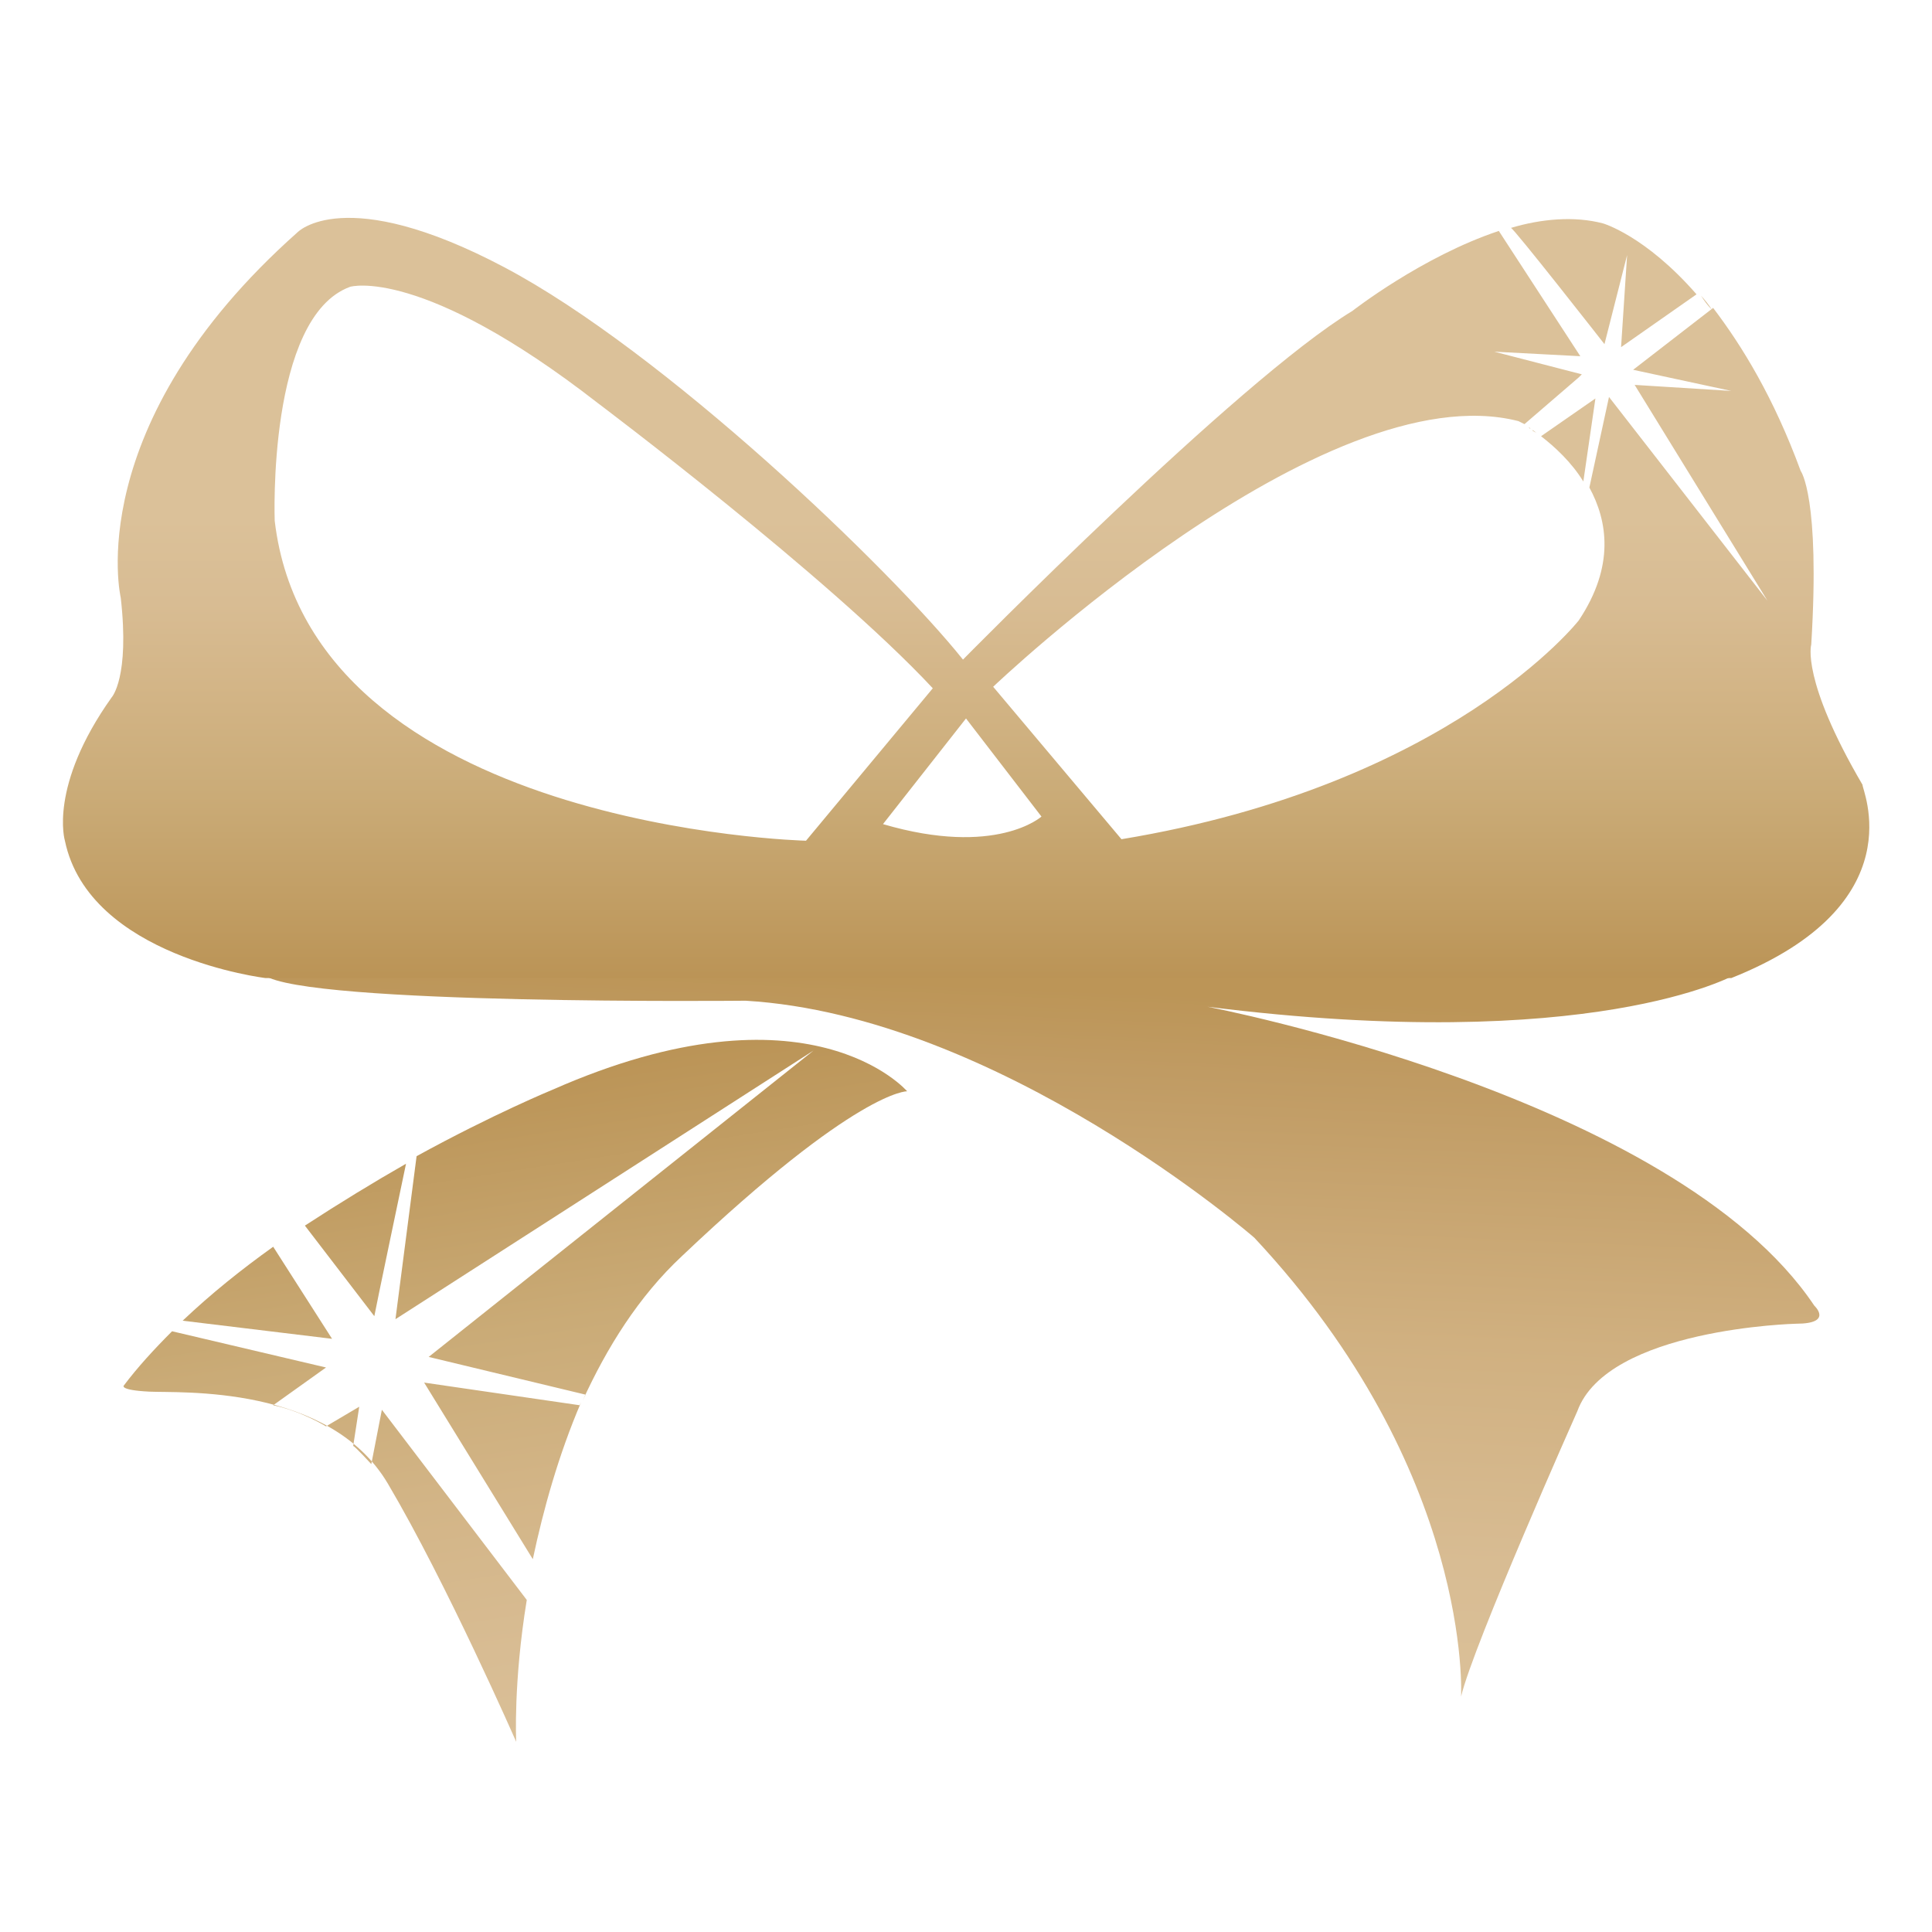
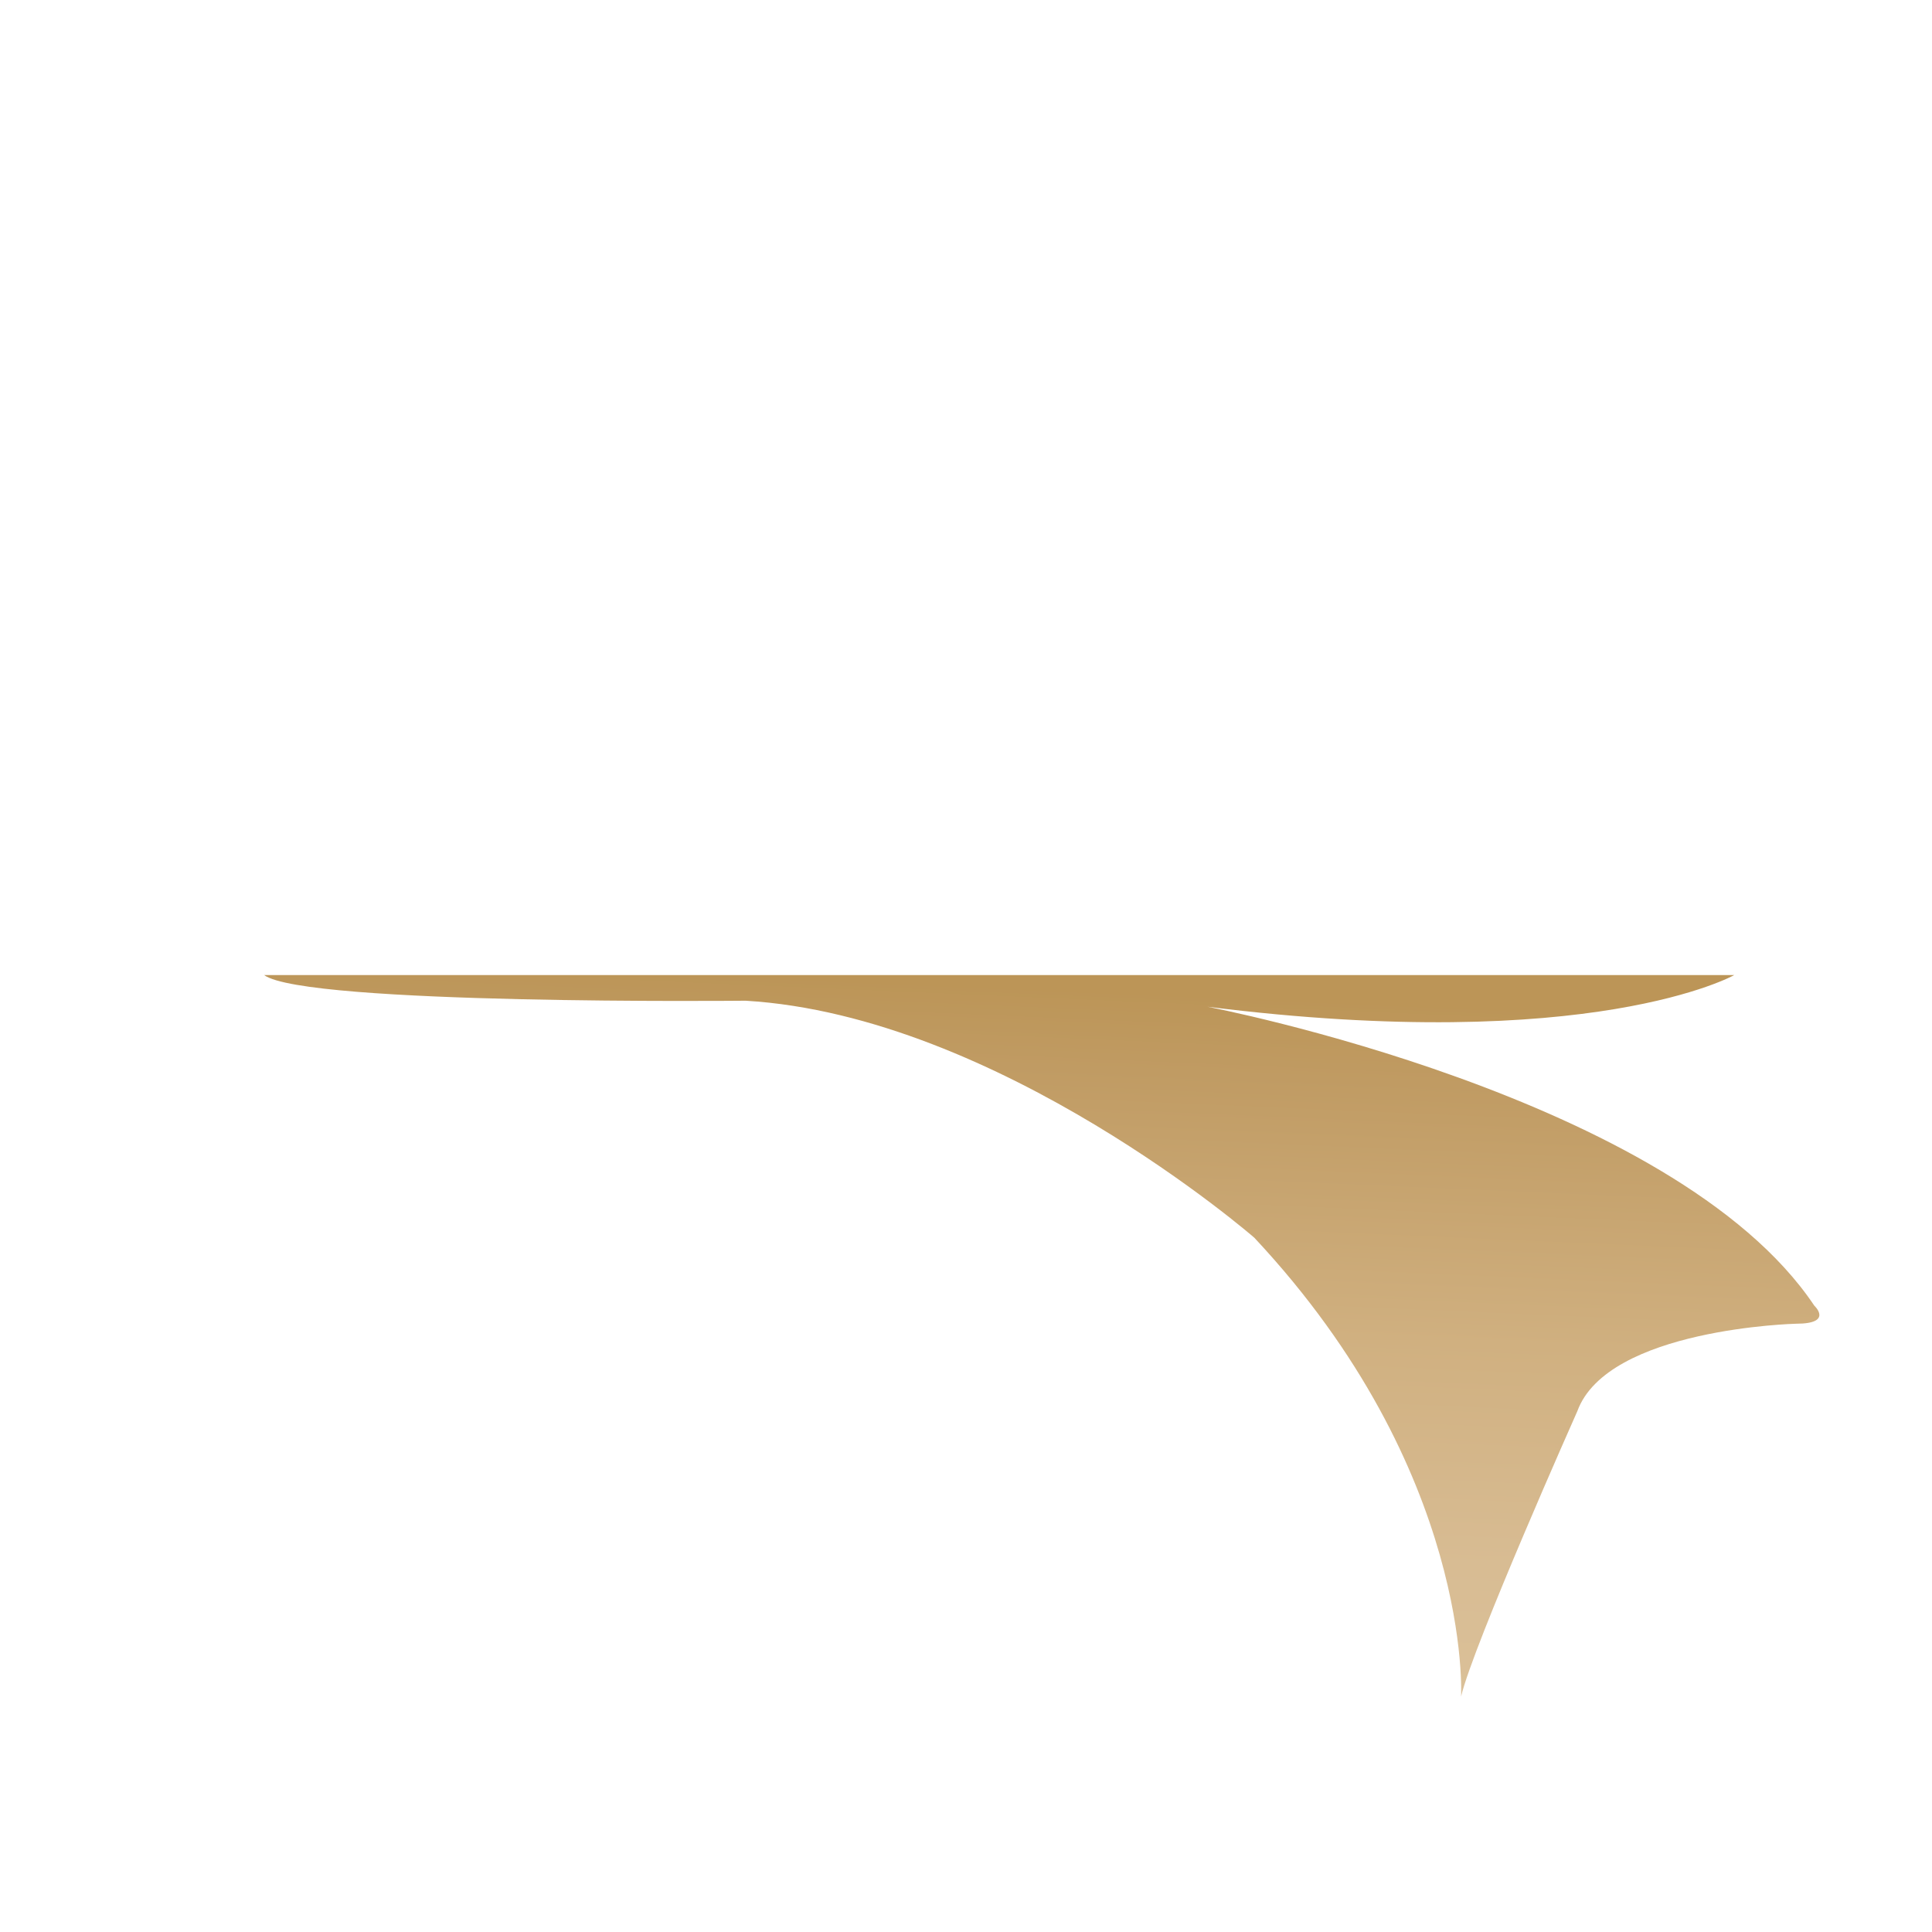
<svg xmlns="http://www.w3.org/2000/svg" fill="none" viewBox="0 0 128 128">
  <style type="text/css">
	.st0{fill:url(#SVGID_1_);}
	.st1{fill:url(#SVGID_00000142856529740659666640000016648800241594015418_);}
	.st2{fill:url(#SVGID_00000067203020928770783970000007402328729850706836_);}
    </style>
  <g id="Layer_1-2">
    <g id="Layer_7">
      <linearGradient id="SVGID_1_" gradientUnits="userSpaceOnUse" x1="69.431" y1="64.531" x2="67.386" y2="17.238" gradientTransform="matrix(1 0 0 -1 0 130)">
        <stop offset="0" style="stop-color:#BC9557" />
        <stop offset="0.11" style="stop-color:#C09B63" />
        <stop offset="0.47" style="stop-color:#D0B080" />
        <stop offset="0.78" style="stop-color:#D8BC93" />
        <stop offset="1" style="stop-color:#DBC199" />
      </linearGradient>
      <path class="st0" d="M18.4,64.6h96.5c0,0-9.4,5.3-34.9,2.1c0,0,30.9,5.9,40.2,19.8c0,0,1.3,1.2-1.2,1.2c0,0-12.5,0.3-14.5,5.8    c0,0-6.9,15.5-7.7,18.9c0,0,0.8-14.9-13.7-30.4c0,0-16.9-14.7-33.7-15.7c0,0-29.2,0.3-31.9-1.7C17.5,64.6,18.4,64.6,18.4,64.6z" />
      <linearGradient id="SVGID_00000094615440460442285750000013575067292390810030_" gradientUnits="userSpaceOnUse" x1="64" y1="62.231" x2="64" y2="100.748" gradientTransform="matrix(1 0 0 -1 0 130)">
        <stop offset="0" style="stop-color:#B78E4E" />
        <stop offset="0.39" style="stop-color:#CAAB77" />
        <stop offset="0.58" style="stop-color:#D3B587" />
        <stop offset="0.72" style="stop-color:#D8BC93" />
        <stop offset="0.87" style="stop-color:#DBC199" />
        <stop offset="1" style="stop-color:#DBC199" />
      </linearGradient>
-       <path style="fill:url(#SVGID_00000094615440460442285750000013575067292390810030_);" d="M102.1,28.9l3.6-2.5l-0.8,5.5    c0,0,0,0,0,0C104.1,30.6,103,29.6,102.1,28.9L102.1,28.9z M99.4,15.3C99.4,15.3,99.4,15.3,99.4,15.3    C99.4,15.3,99.4,15.3,99.4,15.3z M106.3,22.8l1.5-5.9l-0.4,6.1l5-3.5c-3.4-3.9-6.2-4.7-6.2-4.7c-1.9-0.5-4.1-0.3-6.1,0.3    C100.2,15,106.3,22.8,106.3,22.8z M112.7,19.6c0.2,0.2,0.6,0.7,0.7,0.9C113.1,20.2,112.9,19.9,112.7,19.6z M114.7,64.8H17.6    c0,0-11.7-1.4-13.3-9.1c0,0-1.1-3.6,3.1-9.5c0,0,1.2-1.3,0.6-6.6c0,0-2.7-11.4,11.7-24.2c0,0,3.1-3.3,13.7,2.3S59,37.7,63.8,43.7    c0,0,18.2-18.5,25.8-23.1c0,0,4.6-3.6,9.7-5.3l5.4,8.3L99,23.3l5.8,1.5l-0.2,0.2l-3.6,3.1c-0.2-0.1-0.4-0.2-0.4-0.2    c-12.9-3.3-34.8,17.6-34.8,17.6l8.5,10.1c21.8-3.6,30.3-14.5,30.3-14.5c2.4-3.6,1.9-6.6,0.7-8.8c0,0,0,0,0,0l1.3-6l10.5,13.5    l-8.8-14.3l6.4,0.4l-6.5-1.4l5.3-4.1c1.9,2.5,4,5.9,5.8,10.8c0,0,1.3,1.7,0.7,11.5c0,0-0.7,2.3,3.4,9.3    C123.3,52.2,127,59.9,114.7,64.8L114.7,64.8z M53.4,55.7l8.4-10.1c-6.9-7.4-22.2-18.9-22.2-18.9C27.9,17.6,23.2,19,23.2,19    c-5.5,2-5,15.5-5,15.5C20.6,54.9,53.4,55.7,53.4,55.7z M69,54.1l-5-6.5l-5.5,7C66,56.8,69,54.1,69,54.1L69,54.1z M101.1,28.2    C101.1,28.2,101.1,28.2,101.1,28.2C101.1,28.2,101.1,28.2,101.1,28.2z M105.2,32.4c-0.1-0.2-0.2-0.4-0.3-0.4    C105,32,105.1,32.2,105.2,32.4z M101.4,28.4c0,0-0.1,0-0.1-0.1C101.3,28.3,101.4,28.4,101.4,28.4z M101.5,28.5    c0.1,0.1,0.2,0.1,0.3,0.2C101.7,28.6,101.6,28.5,101.5,28.5z" />
      <linearGradient id="SVGID_00000033335609021782838460000003289102736934740398_" gradientUnits="userSpaceOnUse" x1="31.8" y1="62.627" x2="39.826" y2="11.182" gradientTransform="matrix(1 0 0 -1 0 130)">
        <stop offset="0" style="stop-color:#B78E4E" />
        <stop offset="0.4" style="stop-color:#CAAB77" />
        <stop offset="0.61" style="stop-color:#D3B587" />
        <stop offset="0.8" style="stop-color:#D8BC93" />
        <stop offset="1" style="stop-color:#DBC199" />
      </linearGradient>
-       <path style="fill:url(#SVGID_00000033335609021782838460000003289102736934740398_);" d="M18.2,82.5c0.6-0.4,1.3-0.9,1.9-1.3    C20.1,81.2,18.2,82.5,18.2,82.5z M26.9,77.1c-2.1,1.2-4.4,2.6-6.7,4.1l4.6,6C24.8,87.1,26.9,77.1,26.9,77.1z M22,88.7l-3.9-6.1    c-2.1,1.5-4.1,3.1-6,4.9L22,88.7z M11.6,88l0.3-0.3C11.8,87.8,11.7,87.9,11.6,88z M36.6,72.2c0,0-3.9,1.6-9,4.4l-1.4,10.8    l27.7-17.8L28.4,89.9l10.4,2.5l-0.2,0.4c1.6-3.5,3.7-6.9,6.6-9.6c11.6-11,14.9-10.9,14.9-10.9S53.6,64.7,36.6,72.2L36.6,72.2z     M35.3,103.3c0.7-3.3,1.7-6.9,3.2-10.4l-0.1,0.2l-10.3-1.5L35.3,103.3L35.3,103.3L35.3,103.3z M34.9,106L34.9,106l-9.6-12.6    L24.6,97c0,0-1.1-1.2-1.2-1.2l0.4-2.6l-2.2,1.3c0,0-1.6-1-3.5-1.4l3.5-2.5l-10.2-2.4c-1.2,1.2-2.3,2.4-3.2,3.6    c0,0-0.3,0.3,1.7,0.4c2,0.1,11.9-0.5,15.8,6.1s8.5,17.1,8.5,17.1S34,111.5,34.9,106L34.9,106z" />
    </g>
  </g>
</svg>